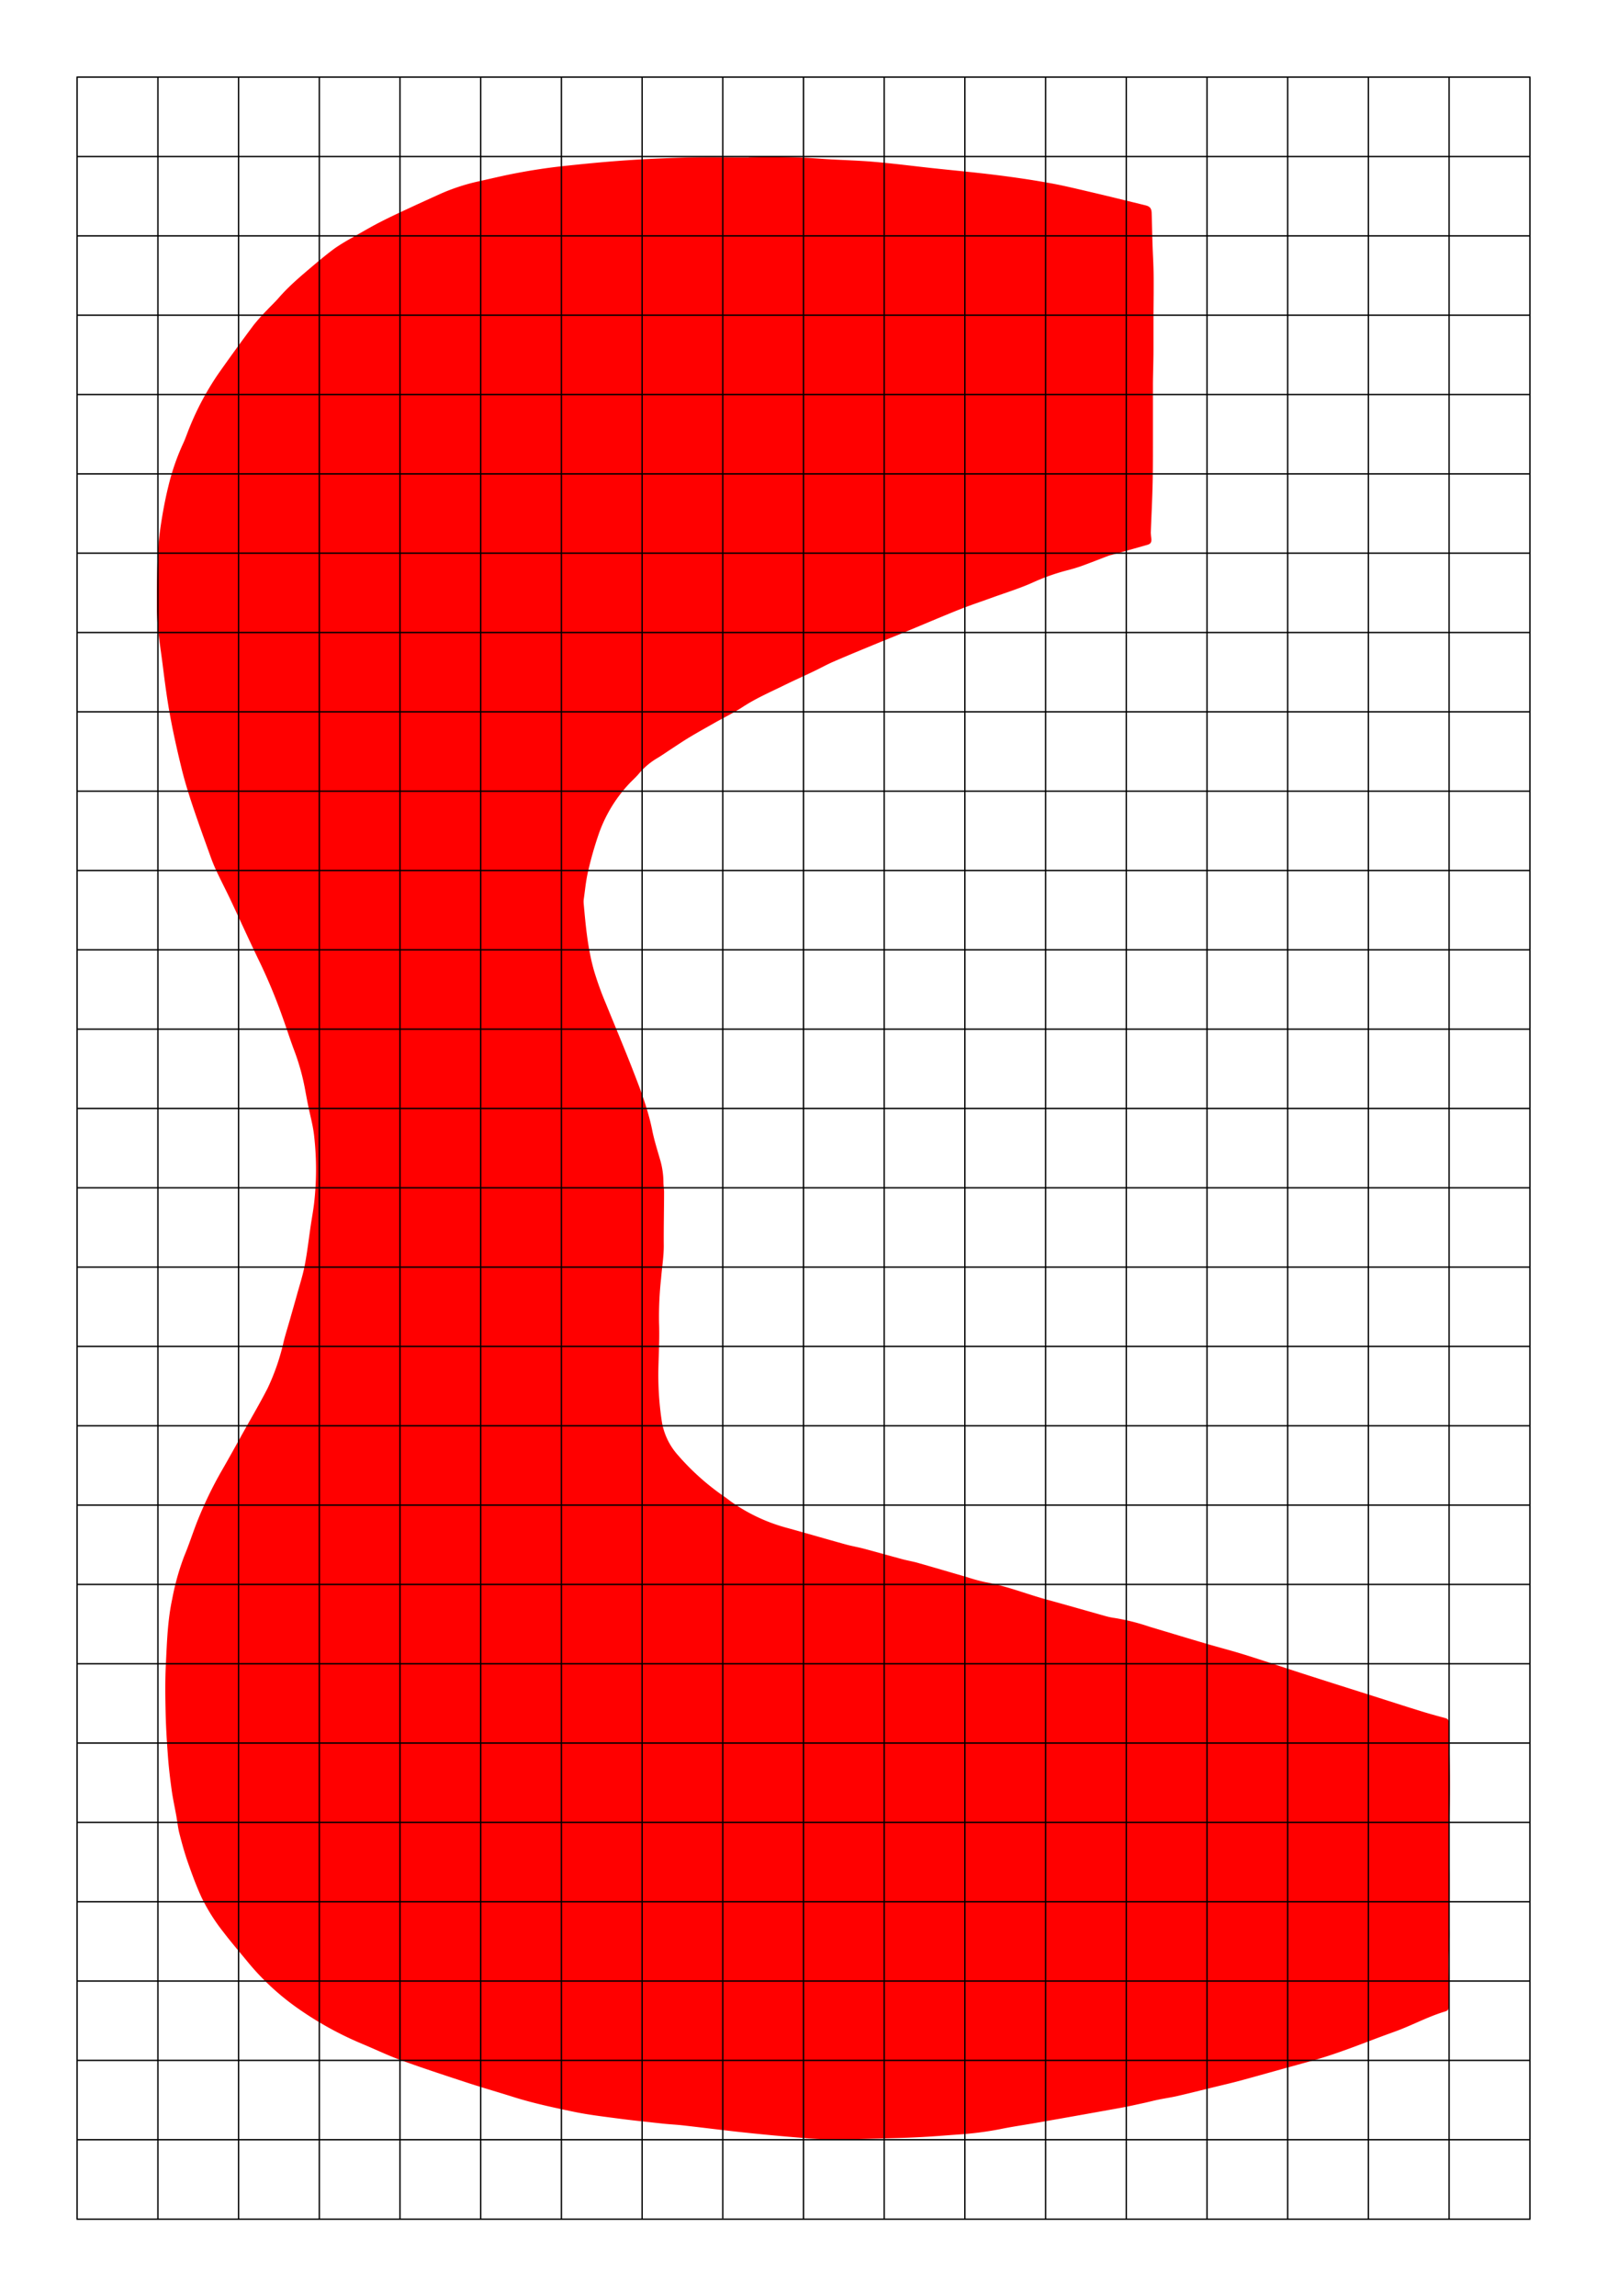
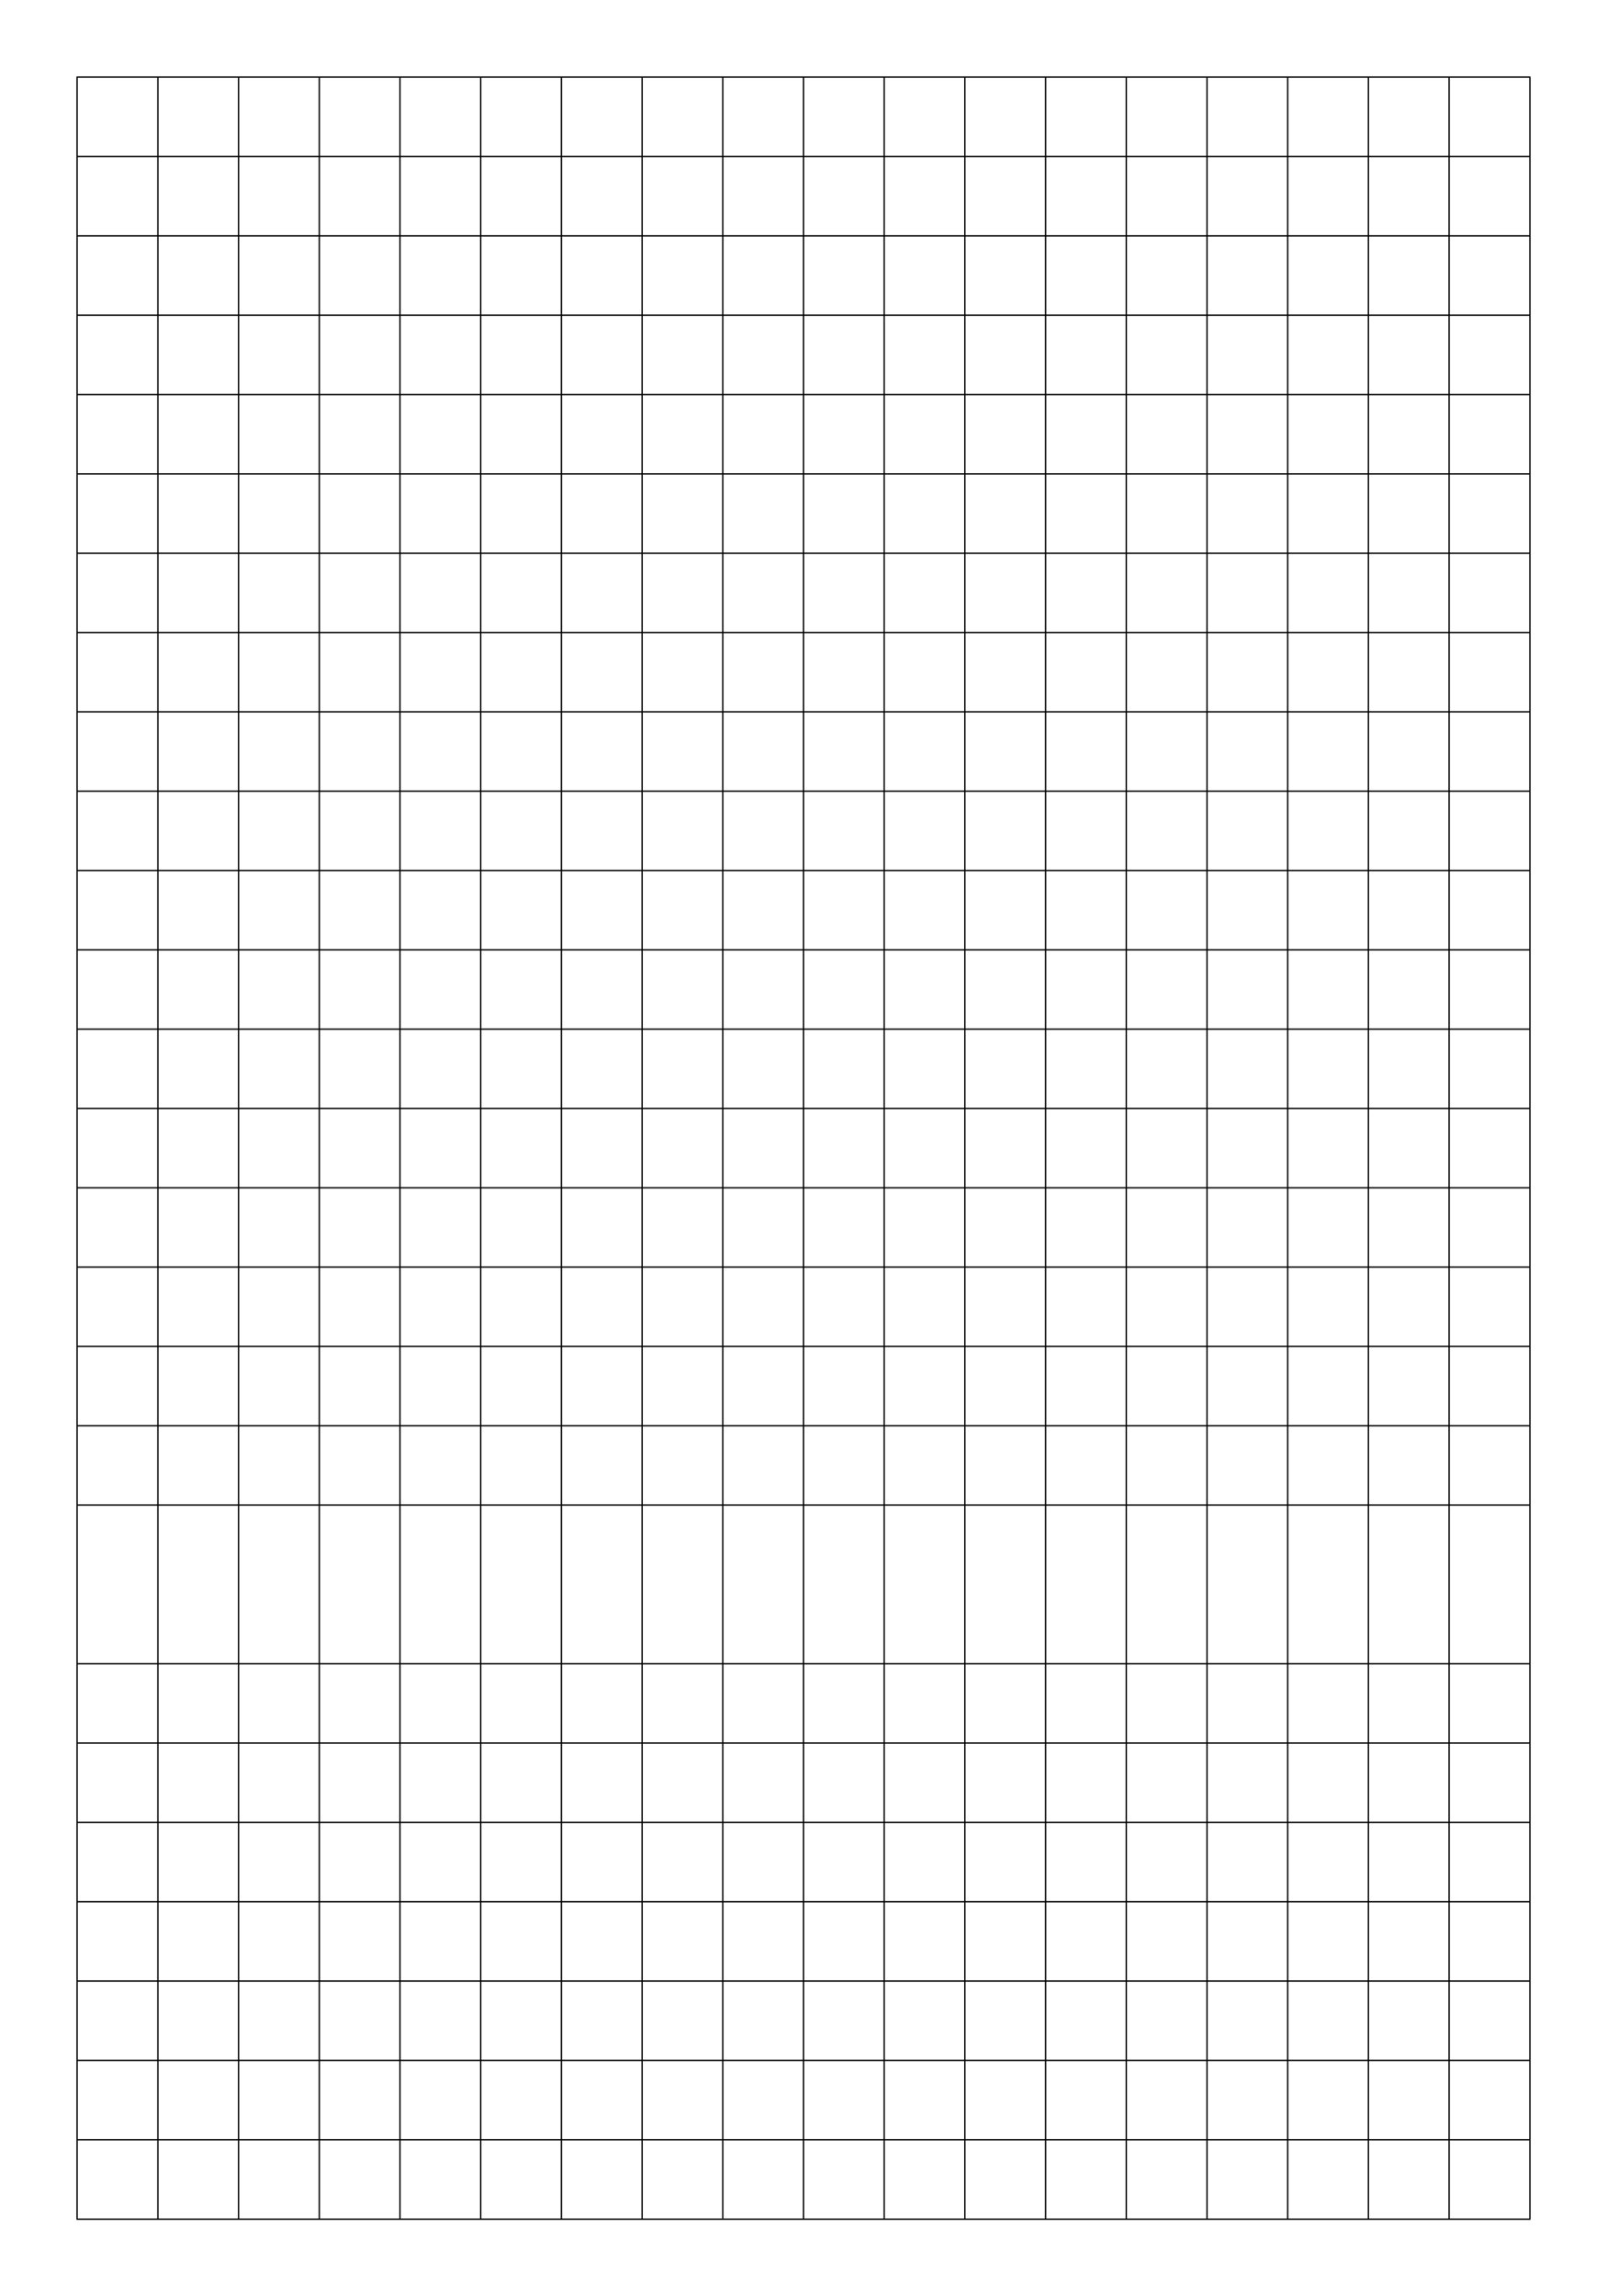
<svg xmlns="http://www.w3.org/2000/svg" viewBox="0 0 595.28 850.39">
  <defs>
    <style>
      .a, .d {
        fill: none;
      }

      .b {
        clip-path: url(#a);
      }

      .c {
        fill: red;
      }

      .d {
        stroke: #000;
        stroke-width: 0.5px;
      }
    </style>
    <clipPath id="a">
-       <rect class="a" width="595.28" height="850.39" />
-     </clipPath>
+       </clipPath>
  </defs>
  <title>Untitled-1</title>
  <g>
    <g class="b">
-       <path class="c" d="M277.41,58.22a254.44,254.44,0,0,1,25.88.51c6.68.52,13.4.61,20.08,1.17,7.3.61,14.57,1.56,21.86,2.35,7.72.83,15.45,1.54,23.16,2.49,6.72.83,13.43,1.79,20.1,3,5.07.88,10.09,2.12,15.12,3.29,6.9,1.61,13.78,3.31,20.67,5,1.65.4,2.27,1.08,2.33,2.92.12,3.76.19,7.52.31,11.28s.36,7.51.41,11.27c.06,4.78,0,9.56-.05,14.34,0,4.59,0,9.18,0,13.77,0,4.21-.17,8.41-.2,12.62,0,3.57,0,7.14,0,10.71,0,4,0,8,0,12,0,5.29,0,10.58-.16,15.87-.14,5.48-.44,11-.63,16.44a21.46,21.46,0,0,0,.21,2.28c.09,1.3-.26,1.9-1.49,2.25-4.31,1.23-8.62,2.43-12.93,3.64-.48.13-1,.22-1.44.4-3.2,1.21-6.38,2.48-9.6,3.65-1.75.64-3.55,1.18-5.35,1.65a78.14,78.14,0,0,0-12.83,4.48c-4.92,2.25-10.13,3.83-15.22,5.68-4.15,1.51-8.36,2.89-12.46,4.53-6.88,2.75-13.69,5.68-20.54,8.51-3.17,1.31-6.36,2.55-9.52,3.86-5.47,2.26-10.94,4.5-16.37,6.86-2.51,1.09-4.92,2.44-7.4,3.62-3.6,1.72-7.24,3.34-10.82,5.1-5.2,2.56-10.52,4.85-15.41,8.06-3.34,2.19-7,3.93-10.44,5.9-3.1,1.75-6.21,3.48-9.26,5.31-2.46,1.48-4.84,3.11-7.26,4.68-1.62,1.06-3.2,2.2-4.87,3.16a26.7,26.7,0,0,0-6.81,5.87c-1.11,1.29-2.4,2.4-3.55,3.65a52.43,52.43,0,0,0-11.17,18.56,131.9,131.9,0,0,0-4,14.14c-.75,3.28-1.05,6.66-1.53,10a7.56,7.56,0,0,0,0,1.72c.75,8.37,1.52,16.7,3.86,24.85a119.64,119.64,0,0,0,4.4,12.15c3.26,8,6.62,16,9.75,24,2.9,7.46,5.8,14.92,7.38,22.85.71,3.55,1.81,7,2.81,10.5a29.89,29.89,0,0,1,1.32,8.66c0,1.21.25,2.41.24,3.62,0,6.63-.17,13.26-.11,19.89,0,4.1-.67,8.11-1,12.17a130.44,130.44,0,0,0-.75,16.41c.21,5.41-.09,10.84-.23,16.26a114.93,114.93,0,0,0,1.22,20,24.51,24.51,0,0,0,5.89,12.6,90.92,90.92,0,0,0,17.36,15.53c.83.56,1.6,1.21,2.42,1.79a64.58,64.58,0,0,0,20.68,9.73c7.26,2,14.47,4.11,21.72,6.12,2.21.61,4.49,1,6.71,1.57,4.81,1.28,9.59,2.64,14.39,3.93,1.86.5,3.77.81,5.62,1.33,6.1,1.73,12.18,3.53,18.27,5.29a66.74,66.74,0,0,0,6.83,1.88c7.8,1.38,15.16,4.38,22.77,6.46,7.14,1.95,14.24,4,21.37,6a26.69,26.69,0,0,0,3.83.82,80.29,80.29,0,0,1,12.83,3.22c6.91,2.07,13.82,4.16,20.74,6.2,4.83,1.42,9.72,2.67,14.53,4.17,6.77,2.11,13.48,4.4,20.23,6.58,4.85,1.57,9.72,3.11,14.57,4.66l12.62,4c5.81,1.85,11.61,3.73,17.43,5.53,3.15,1,6.32,1.85,9.5,2.71,1.08.29,1.32,1,1.32,2,0,2.23.08,4.46.11,6.7.09,5.55.25,11.09.23,16.64,0,6.57-.24,13.13-.29,19.7,0,4.2.12,8.4.17,12.6,0,1.84,0,3.69,0,5.53,0,4.4-.07,8.8-.09,13.2a70.66,70.66,0,0,1,0,7.07c-.58,5.55-.24,11.08-.13,16.62,0,2.29-.08,4.59-.07,6.88,0,1-.54,1.45-1.4,1.71-6.45,1.93-12.39,5.22-18.72,7.49q-4.65,1.67-9.27,3.43c-7.33,2.8-14.68,5.54-22.25,7.6-8.52,2.32-17,4.74-25.53,7.06-3.24.88-6.51,1.62-9.77,2.42-4.53,1.1-9,2.24-13.58,3.29-2.3.53-4.64.86-7,1.34-1.76.36-3.51.83-5.26,1.21-2.91.63-5.82,1.3-8.75,1.83q-15.5,2.8-31,5.51c-4.58.81-9.18,1.46-13.74,2.4a124.09,124.09,0,0,1-15.89,2c-4.89.36-9.78.77-14.67,1-4.71.24-9.43.34-14.15.46-6,.15-12,.41-18.06.34-4.65-.05-9.3-.47-13.94-.86q-9.28-.78-18.54-1.77c-7.41-.8-14.8-1.74-22.2-2.58-2.46-.28-4.95-.38-7.42-.65-5.68-.61-11.36-1.2-17-1.95-5.42-.71-10.86-1.36-16.2-2.48-7.41-1.55-14.84-3.13-22.09-5.41-5.4-1.7-10.83-3.28-16.21-5-8.39-2.75-16.79-5.49-25.1-8.49-4.85-1.75-9.54-4-14.3-6A126.29,126.29,0,0,1,111,744.24,93.89,93.89,0,0,1,92.11,727c-3.11-3.81-6.35-7.52-9.32-11.43a69.7,69.7,0,0,1-8.09-12.8c-1.94-4.2-3.54-8.57-5.07-12.94-1.24-3.53-2.24-7.16-3.17-10.79-.57-2.21-.78-4.51-1.19-6.77-.55-3.07-1.23-6.12-1.66-9.21-.57-4.1-1.07-8.22-1.38-12.35-.41-5.46-.75-10.93-.88-16.41-.14-5.93-.22-11.87.08-17.79.41-8.14.63-16.33,2.36-24.33a91.08,91.08,0,0,1,4.55-16.14c1.86-4.45,3.29-9.08,5.11-13.55A147,147,0,0,1,82,544.88c3-5.17,5.84-10.38,8.74-15.57,2.81-5,5.74-10,8.36-15.12a82.75,82.75,0,0,0,6-17.44c.7-2.77,1.57-5.5,2.35-8.25.85-3,1.72-6,2.55-9,1-3.62,2.17-7.2,2.88-10.88.94-4.87,1.49-9.82,2.22-14.73.41-2.77.93-5.53,1.26-8.31a111,111,0,0,0,0-25c-.41-3.78-1.48-7.49-2.23-11.23-.4-2-.77-4-1.14-6a83.76,83.76,0,0,0-4.06-14.48c-1.39-3.68-2.58-7.45-3.91-11.16a205.38,205.38,0,0,0-8.52-20.79c-3.83-7.86-7.42-15.85-11.15-23.76-1.68-3.56-3.49-7-5.17-10.6-.81-1.72-1.53-3.49-2.17-5.28-2.34-6.52-4.71-13-6.9-19.6-1.46-4.4-2.82-8.85-3.91-13.35-1.58-6.49-3.05-13-4.25-19.6-1.13-6.2-1.93-12.46-2.72-18.72-.87-6.89-2.09-13.75-2.12-20.72,0-5.92,0-11.86.25-17.77a117.73,117.73,0,0,1,1.14-12.56c.74-5,1.65-9.93,2.85-14.81a85.22,85.22,0,0,1,5.46-15.84c.94-2,1.62-4.13,2.48-6.18A103.58,103.58,0,0,1,81,138.24q6.34-9,12.9-17.78a70.44,70.44,0,0,1,5-5.61c1.41-1.52,2.94-2.93,4.3-4.49,4.06-4.69,8.82-8.6,13.5-12.57,2.39-2,4.81-4,7.35-5.86a74.09,74.09,0,0,1,6.4-3.9c3.58-2.05,7.14-4.14,10.79-6s7.41-3.59,11.14-5.33c3.39-1.58,6.8-3.11,10.2-4.66a73.51,73.51,0,0,1,14.68-4.87c4.91-1.09,9.81-2.29,14.75-3.19,5.32-1,10.66-1.81,16-2.4,8-.88,15.94-1.65,23.92-2.2s15.75-.88,23.63-1.07c7.26-.18,14.53,0,21.8,0" />
+       <path class="c" d="M277.41,58.22a254.44,254.44,0,0,1,25.88.51c6.68.52,13.4.61,20.08,1.17,7.3.61,14.57,1.56,21.86,2.35,7.72.83,15.45,1.54,23.16,2.49,6.72.83,13.43,1.79,20.1,3,5.07.88,10.09,2.12,15.12,3.29,6.9,1.61,13.78,3.31,20.67,5,1.65.4,2.27,1.08,2.33,2.92.12,3.76.19,7.52.31,11.28s.36,7.51.41,11.27c.06,4.78,0,9.56-.05,14.34,0,4.59,0,9.18,0,13.77,0,4.21-.17,8.41-.2,12.62,0,3.57,0,7.14,0,10.71,0,4,0,8,0,12,0,5.29,0,10.58-.16,15.87-.14,5.48-.44,11-.63,16.44a21.46,21.46,0,0,0,.21,2.28c.09,1.3-.26,1.9-1.49,2.25-4.31,1.23-8.62,2.43-12.93,3.64-.48.13-1,.22-1.44.4-3.2,1.21-6.38,2.48-9.6,3.65-1.75.64-3.55,1.18-5.35,1.65a78.14,78.14,0,0,0-12.83,4.48c-4.92,2.25-10.13,3.83-15.22,5.68-4.15,1.51-8.36,2.89-12.46,4.53-6.88,2.75-13.69,5.68-20.54,8.51-3.17,1.31-6.36,2.55-9.52,3.86-5.47,2.26-10.94,4.5-16.37,6.86-2.51,1.09-4.92,2.44-7.4,3.62-3.6,1.72-7.24,3.34-10.82,5.1-5.2,2.56-10.52,4.85-15.41,8.06-3.34,2.19-7,3.93-10.44,5.9-3.1,1.75-6.21,3.48-9.26,5.31-2.46,1.48-4.84,3.11-7.26,4.68-1.62,1.06-3.2,2.2-4.87,3.16a26.7,26.7,0,0,0-6.81,5.87c-1.11,1.29-2.4,2.4-3.55,3.65a52.43,52.43,0,0,0-11.17,18.56,131.9,131.9,0,0,0-4,14.14c-.75,3.28-1.05,6.66-1.53,10a7.56,7.56,0,0,0,0,1.72c.75,8.37,1.52,16.7,3.86,24.85a119.64,119.64,0,0,0,4.4,12.15c3.26,8,6.62,16,9.75,24,2.9,7.46,5.8,14.92,7.38,22.85.71,3.55,1.81,7,2.81,10.5a29.89,29.89,0,0,1,1.32,8.66c0,1.21.25,2.41.24,3.62,0,6.63-.17,13.26-.11,19.89,0,4.1-.67,8.11-1,12.17a130.44,130.44,0,0,0-.75,16.41c.21,5.41-.09,10.84-.23,16.26a114.93,114.93,0,0,0,1.22,20,24.51,24.51,0,0,0,5.89,12.6,90.92,90.92,0,0,0,17.36,15.53c.83.56,1.6,1.21,2.42,1.79a64.58,64.58,0,0,0,20.68,9.73c7.26,2,14.47,4.11,21.72,6.12,2.21.61,4.49,1,6.71,1.57,4.81,1.28,9.59,2.64,14.39,3.93,1.86.5,3.77.81,5.62,1.33,6.1,1.73,12.18,3.53,18.27,5.29a66.74,66.74,0,0,0,6.83,1.88c7.8,1.38,15.16,4.38,22.77,6.46,7.14,1.95,14.24,4,21.37,6a26.69,26.69,0,0,0,3.83.82,80.29,80.29,0,0,1,12.83,3.22c6.91,2.07,13.82,4.16,20.74,6.2,4.83,1.42,9.72,2.67,14.53,4.17,6.77,2.11,13.48,4.4,20.23,6.58,4.85,1.57,9.72,3.11,14.57,4.66l12.62,4c5.81,1.85,11.61,3.73,17.43,5.53,3.15,1,6.32,1.85,9.5,2.71,1.08.29,1.32,1,1.32,2,0,2.23.08,4.46.11,6.7.09,5.55.25,11.09.23,16.64,0,6.57-.24,13.13-.29,19.7,0,4.2.12,8.4.17,12.6,0,1.84,0,3.69,0,5.53,0,4.4-.07,8.8-.09,13.2a70.66,70.66,0,0,1,0,7.07c-.58,5.55-.24,11.08-.13,16.62,0,2.29-.08,4.59-.07,6.88,0,1-.54,1.45-1.4,1.71-6.45,1.93-12.39,5.22-18.72,7.49q-4.65,1.67-9.27,3.43c-7.33,2.8-14.68,5.54-22.25,7.6-8.52,2.32-17,4.74-25.53,7.06-3.24.88-6.51,1.62-9.77,2.42-4.53,1.1-9,2.24-13.58,3.29-2.3.53-4.64.86-7,1.34-1.76.36-3.51.83-5.26,1.21-2.91.63-5.82,1.3-8.75,1.83q-15.5,2.8-31,5.51c-4.58.81-9.18,1.46-13.74,2.4a124.09,124.09,0,0,1-15.89,2c-4.89.36-9.78.77-14.67,1-4.71.24-9.43.34-14.15.46-6,.15-12,.41-18.06.34-4.65-.05-9.3-.47-13.94-.86q-9.28-.78-18.54-1.77c-7.41-.8-14.8-1.74-22.2-2.58-2.46-.28-4.95-.38-7.42-.65-5.68-.61-11.36-1.2-17-1.95-5.42-.71-10.86-1.36-16.2-2.48-7.41-1.55-14.84-3.13-22.09-5.41-5.4-1.7-10.83-3.28-16.21-5-8.39-2.75-16.79-5.49-25.1-8.49-4.85-1.75-9.54-4-14.3-6A126.29,126.29,0,0,1,111,744.24,93.89,93.89,0,0,1,92.11,727c-3.11-3.81-6.35-7.52-9.32-11.43a69.7,69.7,0,0,1-8.09-12.8c-1.94-4.2-3.54-8.57-5.07-12.94-1.24-3.53-2.24-7.16-3.17-10.79-.57-2.21-.78-4.51-1.19-6.77-.55-3.07-1.23-6.12-1.66-9.21-.57-4.1-1.07-8.22-1.38-12.35-.41-5.46-.75-10.93-.88-16.41-.14-5.93-.22-11.87.08-17.79.41-8.14.63-16.33,2.36-24.33a91.08,91.08,0,0,1,4.55-16.14c1.86-4.45,3.29-9.08,5.11-13.55A147,147,0,0,1,82,544.88c3-5.17,5.84-10.38,8.74-15.57,2.81-5,5.74-10,8.36-15.12a82.75,82.75,0,0,0,6-17.44c.7-2.77,1.57-5.5,2.35-8.25.85-3,1.72-6,2.55-9,1-3.62,2.17-7.2,2.88-10.88.94-4.87,1.49-9.82,2.22-14.73.41-2.77.93-5.53,1.26-8.31a111,111,0,0,0,0-25c-.41-3.78-1.48-7.49-2.23-11.23-.4-2-.77-4-1.14-6a83.76,83.76,0,0,0-4.06-14.48c-1.39-3.68-2.58-7.45-3.91-11.16a205.38,205.38,0,0,0-8.52-20.79c-3.83-7.86-7.42-15.85-11.15-23.76-1.68-3.56-3.49-7-5.17-10.6-.81-1.72-1.53-3.49-2.17-5.28-2.34-6.52-4.71-13-6.9-19.6-1.46-4.4-2.82-8.85-3.91-13.35-1.58-6.49-3.05-13-4.25-19.6-1.13-6.2-1.93-12.46-2.72-18.72-.87-6.89-2.09-13.75-2.12-20.72,0-5.92,0-11.86.25-17.77a117.73,117.73,0,0,1,1.14-12.56c.74-5,1.65-9.93,2.85-14.81a85.22,85.22,0,0,1,5.46-15.84c.94-2,1.62-4.13,2.48-6.18A103.58,103.58,0,0,1,81,138.24a70.44,70.44,0,0,1,5-5.61c1.41-1.52,2.94-2.93,4.3-4.49,4.06-4.69,8.82-8.6,13.5-12.57,2.39-2,4.81-4,7.35-5.86a74.09,74.09,0,0,1,6.4-3.9c3.58-2.05,7.14-4.14,10.79-6s7.41-3.59,11.14-5.33c3.39-1.58,6.8-3.11,10.2-4.66a73.51,73.51,0,0,1,14.68-4.87c4.91-1.09,9.81-2.29,14.75-3.19,5.32-1,10.66-1.81,16-2.4,8-.88,15.94-1.65,23.92-2.2s15.75-.88,23.63-1.07c7.26-.18,14.53,0,21.8,0" />
    </g>
    <line class="d" x1="28.55" y1="28.6" x2="28.55" y2="821.8" />
    <line class="d" x1="148.17" y1="28.6" x2="148.17" y2="821.8" />
    <line class="d" x1="267.74" y1="28.6" x2="267.74" y2="821.65" />
    <line class="d" x1="357.42" y1="28.6" x2="357.42" y2="821.8" />
    <line class="d" x1="58.49" y1="28.6" x2="58.49" y2="821.8" />
    <line class="d" x1="178.06" y1="28.6" x2="178.06" y2="821.8" />
    <line class="d" x1="297.64" y1="28.6" x2="297.64" y2="821.85" />
    <line class="d" x1="417.21" y1="28.6" x2="417.21" y2="821.8" />
    <line class="d" x1="506.89" y1="28.6" x2="506.89" y2="821.8" />
    <line class="d" x1="88.38" y1="28.6" x2="88.38" y2="821.8" />
    <line class="d" x1="207.96" y1="28.6" x2="207.96" y2="821.8" />
    <line class="d" x1="327.53" y1="28.6" x2="327.53" y2="821.85" />
    <line class="d" x1="447.11" y1="28.6" x2="447.11" y2="821.8" />
    <line class="d" x1="536.79" y1="28.6" x2="536.79" y2="821.8" />
    <line class="d" x1="118.28" y1="28.6" x2="118.28" y2="821.85" />
    <line class="d" x1="237.85" y1="28.6" x2="237.85" y2="821.85" />
    <line class="d" x1="387.32" y1="28.6" x2="387.32" y2="821.85" />
    <line class="d" x1="477" y1="28.6" x2="477" y2="821.8" />
    <line class="d" x1="566.73" y1="28.6" x2="566.73" y2="821.8" />
    <line class="d" x1="28.35" y1="28.55" x2="566.93" y2="28.55" />
    <line class="d" x1="28.35" y1="381.13" x2="566.73" y2="381.13" />
    <line class="d" x1="28.35" y1="733.66" x2="566.73" y2="733.66" />
    <line class="d" x1="28.35" y1="204.86" x2="566.73" y2="204.86" />
    <line class="d" x1="28.35" y1="557.4" x2="566.73" y2="557.4" />
    <line class="d" x1="28.35" y1="116.73" x2="566.73" y2="116.73" />
    <line class="d" x1="28.35" y1="469.26" x2="566.73" y2="469.26" />
    <line class="d" x1="28.35" y1="821.85" x2="566.93" y2="821.85" />
    <line class="d" x1="28.35" y1="293" x2="566.73" y2="293" />
    <line class="d" x1="28.35" y1="645.53" x2="566.73" y2="645.53" />
    <line class="d" x1="28.35" y1="57.97" x2="566.73" y2="57.97" />
    <line class="d" x1="28.35" y1="410.51" x2="566.73" y2="410.51" />
    <line class="d" x1="28.35" y1="763.04" x2="566.73" y2="763.04" />
    <line class="d" x1="28.35" y1="234.24" x2="566.73" y2="234.24" />
-     <line class="d" x1="28.35" y1="586.78" x2="566.73" y2="586.78" />
    <line class="d" x1="28.35" y1="146.11" x2="566.73" y2="146.11" />
    <line class="d" x1="28.35" y1="498.64" x2="566.73" y2="498.64" />
    <line class="d" x1="28.35" y1="322.37" x2="566.73" y2="322.37" />
    <line class="d" x1="28.35" y1="674.91" x2="566.73" y2="674.91" />
    <line class="d" x1="28.35" y1="87.35" x2="566.73" y2="87.35" />
    <line class="d" x1="28.35" y1="439.89" x2="566.73" y2="439.89" />
    <line class="d" x1="28.35" y1="792.42" x2="566.73" y2="792.42" />
    <line class="d" x1="28.35" y1="263.62" x2="566.73" y2="263.62" />
    <line class="d" x1="28.35" y1="616.15" x2="566.73" y2="616.15" />
    <line class="d" x1="28.35" y1="175.49" x2="566.73" y2="175.49" />
    <line class="d" x1="28.35" y1="528.02" x2="566.73" y2="528.02" />
    <line class="d" x1="28.35" y1="351.75" x2="566.73" y2="351.75" />
    <line class="d" x1="28.35" y1="704.29" x2="566.73" y2="704.29" />
  </g>
</svg>